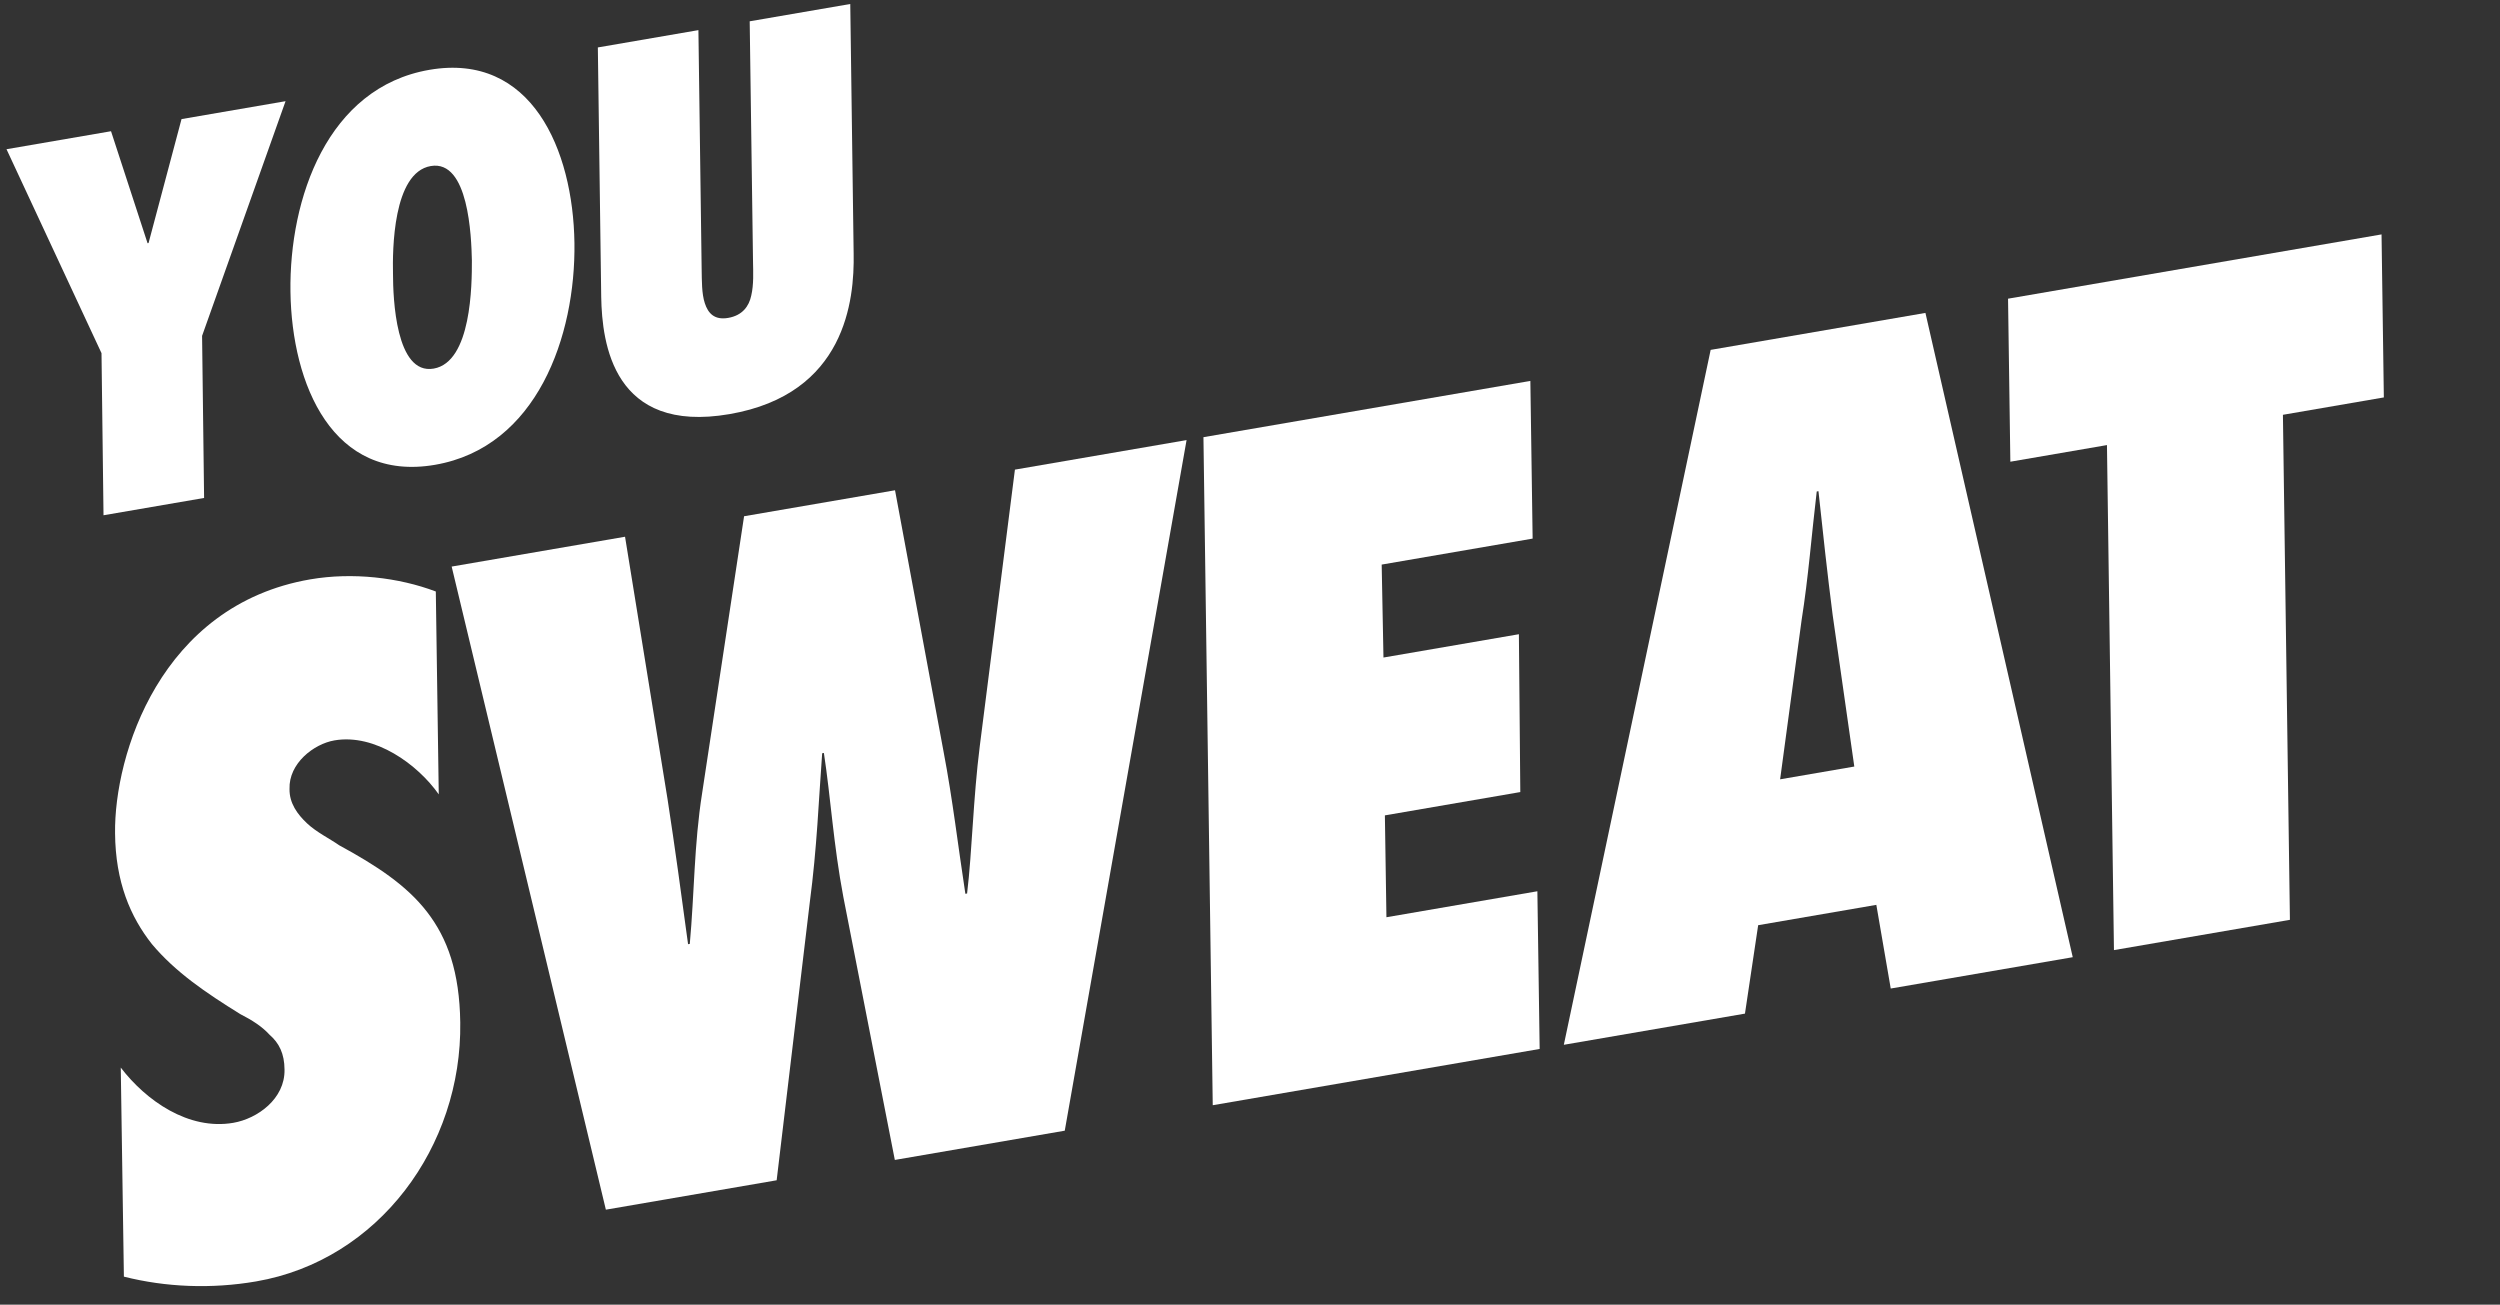
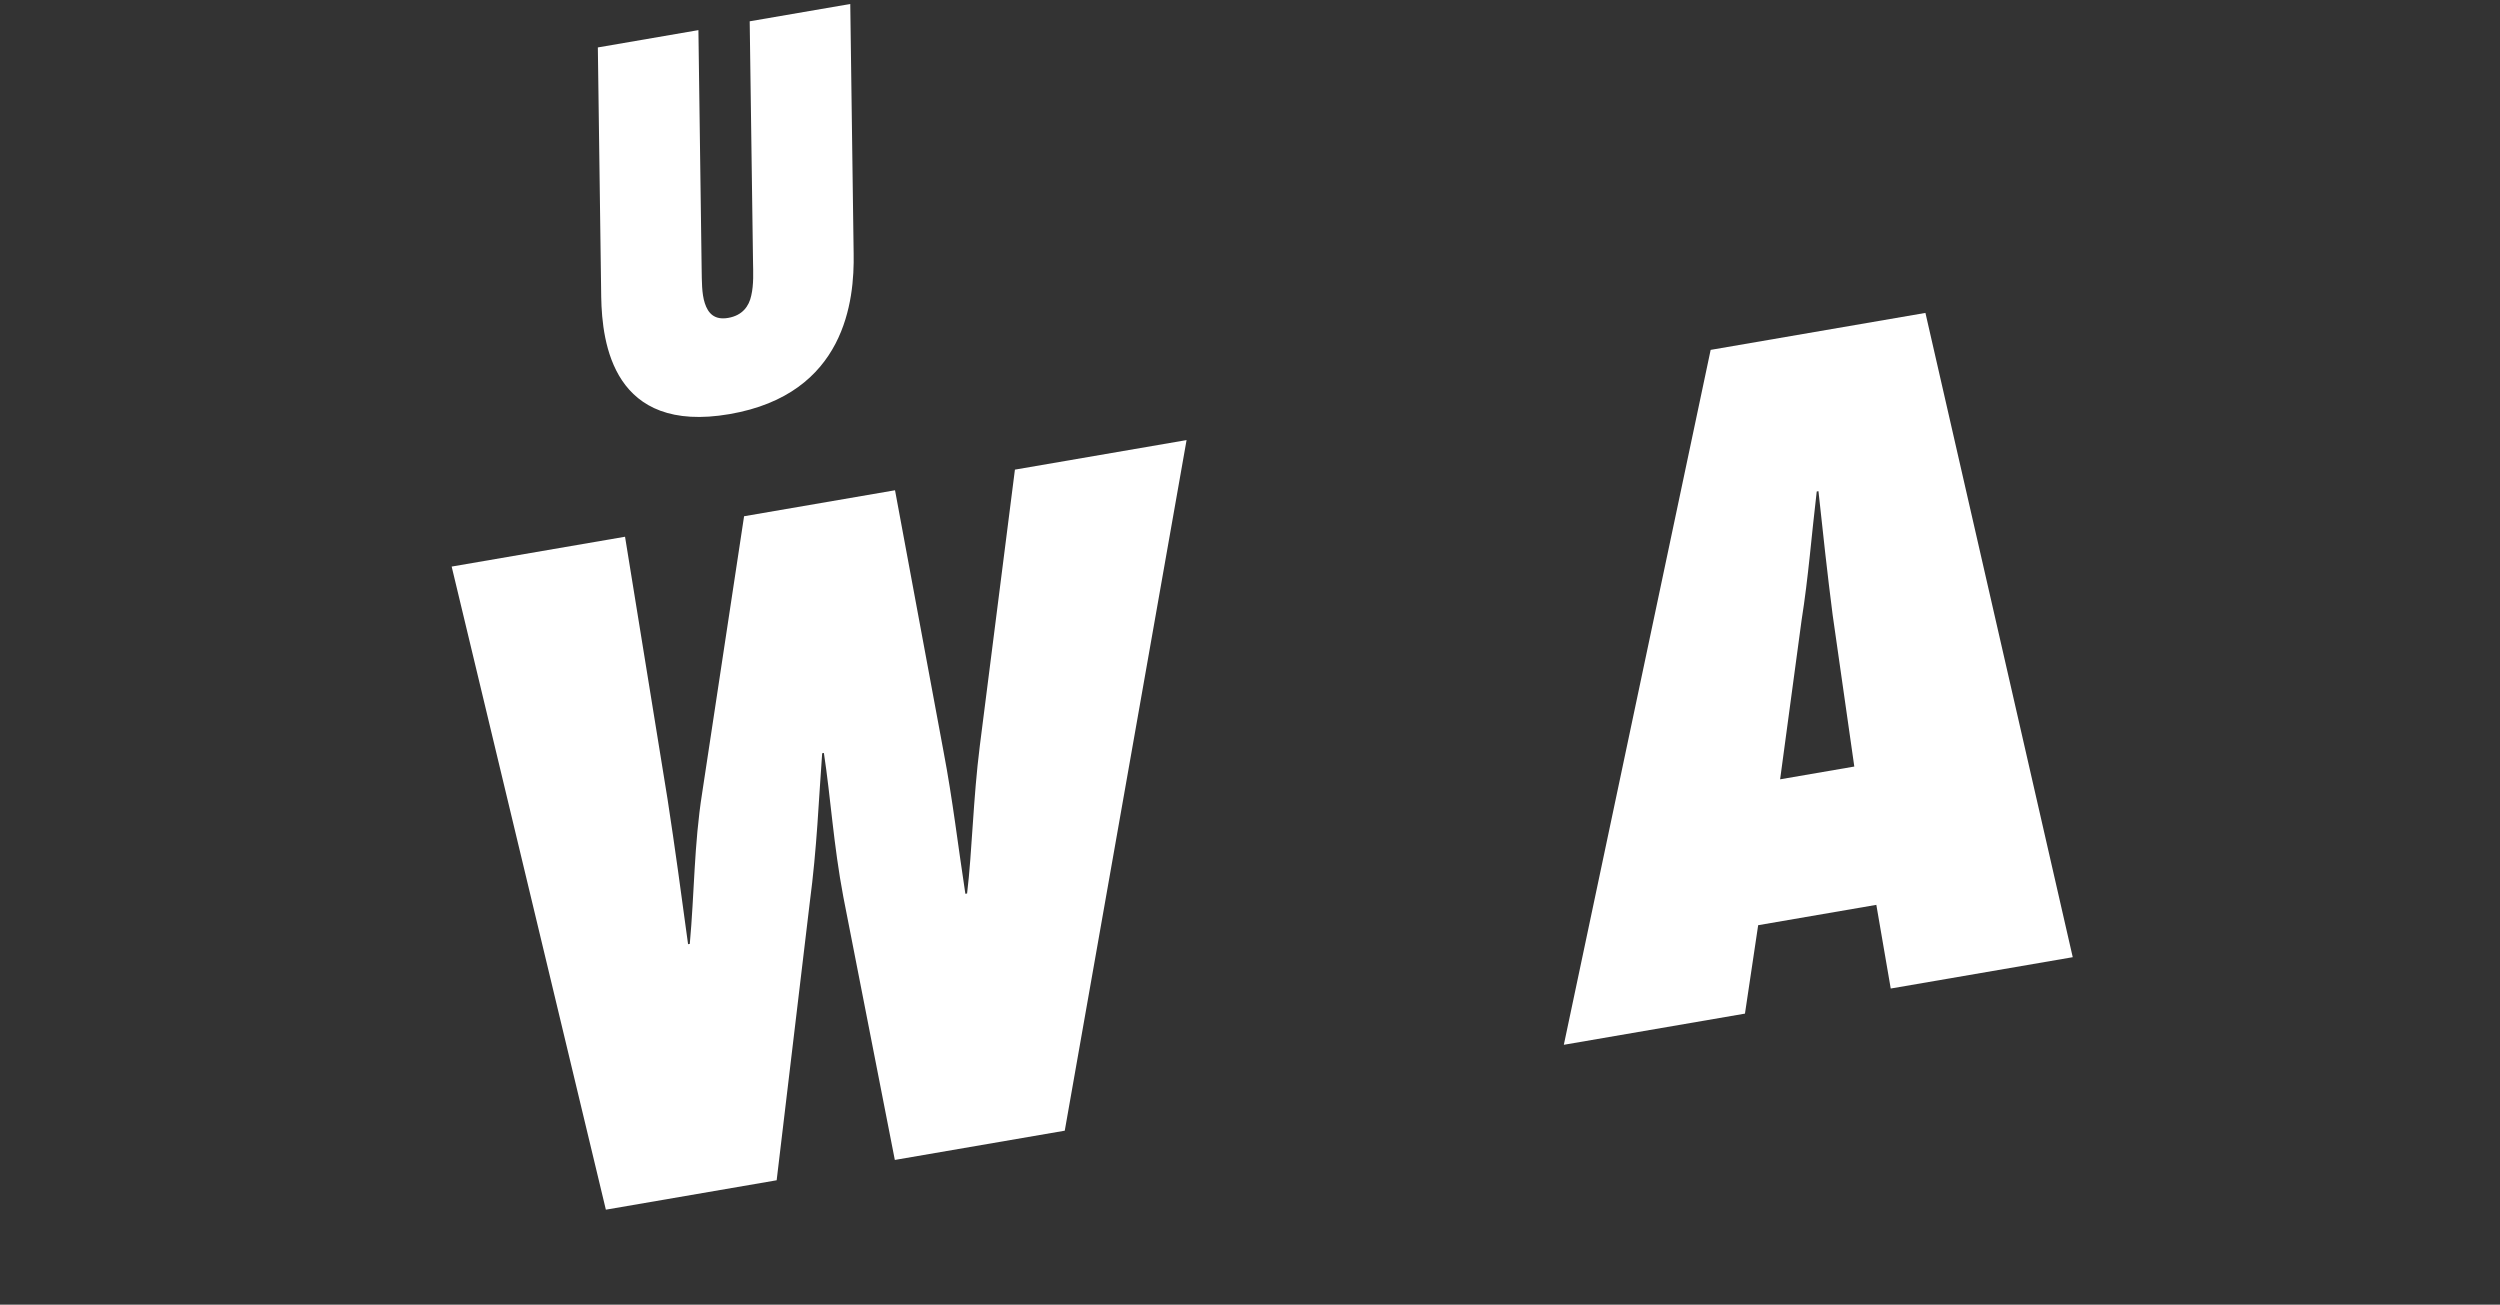
<svg xmlns="http://www.w3.org/2000/svg" width="320" height="167" viewBox="0 0 320 167" fill="none">
  <rect x="0" y="0" width="320" height="167" fill="#333333" stroke="none" />
-   <path d="M293.109 117.737L270.586 121.613L269.691 56.97L257.325 59.099L257.03 38.232L304.837 30.004L305.132 50.87L292.214 53.094L293.109 117.737Z" fill="white" />
  <path d="M265.311 122.521L242.014 126.531L240.171 115.821L225.045 118.425L223.355 129.743L200.17 133.733L218.964 44.784L246.455 40.053L265.311 122.521ZM227.856 99.752L237.351 98.118L234.578 78.702C233.905 73.474 233.325 68.118 232.763 62.872L232.542 62.91C231.889 68.365 231.476 73.892 230.603 79.386L227.856 99.752Z" fill="white" />
-   <path d="M155.231 141.468L154.041 55.959L195.886 48.757L196.177 68.941L176.855 72.267L177.084 84.164L194.418 81.18L194.599 101.384L177.265 104.368L177.463 117.407L196.784 114.081L197.076 134.266L155.231 141.468Z" fill="white" />
  <path d="M136.289 144.728L114.538 148.472L107.95 114.82C106.681 108.104 106.336 102.138 105.458 96.378L105.238 96.416C104.79 102.404 104.583 108.465 103.645 115.561L99.412 151.075L77.551 154.838L57.813 72.521L80.005 68.702L85.451 102.323C86.405 108.525 87.229 114.635 88.072 120.856L88.293 120.818C88.885 114.35 88.834 108.107 89.867 101.563L95.242 66.079L114.563 62.754L120.782 96.242C121.937 102.295 122.632 108.314 123.567 114.406L123.788 114.368C124.44 108.912 124.553 102.3 125.419 95.444L129.91 60.112L151.881 56.331L136.289 144.728Z" fill="white" />
-   <path d="M15.858 163.41L15.458 136.651C18.685 140.87 24.12 144.709 29.862 143.721C32.953 143.189 36.494 140.647 36.419 136.908C36.408 134.864 35.72 133.505 34.517 132.461C33.535 131.38 32.26 130.576 30.764 129.81C26.311 127.053 22.447 124.421 19.445 120.845C16.682 117.342 14.78 112.895 14.728 106.652C14.601 96.669 20.504 77.465 39.715 74.158C45.125 73.227 51.041 73.914 55.784 75.712L56.161 101.68C53.452 97.827 47.997 93.877 42.808 94.77C40.158 95.226 36.948 97.712 37.058 100.989C37.031 102.813 38.069 104.226 39.291 105.379C40.513 106.533 42.249 107.371 43.413 108.194C48.179 110.784 52.023 113.305 54.657 116.717C57.29 120.129 58.823 124.412 58.913 130.877C59.144 146.752 48.465 161.322 32.787 164.021C27.046 165.009 21.206 164.763 15.858 163.41Z" fill="white" />
  <path d="M95.961 2.726L108.834 0.511L109.267 32.469C109.372 38.364 108.267 50.445 93.374 53.008C78.481 55.572 77.061 43.925 76.956 38.031L76.524 6.072L89.397 3.856L89.813 34.583C89.841 35.878 89.808 37.573 90.214 38.803C90.632 40.095 91.437 40.996 93.204 40.692C95.034 40.377 95.87 39.194 96.157 37.845C96.497 36.422 96.404 34.748 96.387 33.517L95.961 2.726Z" fill="white" />
-   <path d="M37.178 37.34C37.01 25.413 41.903 11.186 54.966 8.938C68.029 6.689 73.359 19.157 73.528 31.084C73.696 43.01 68.74 57.248 55.676 59.497C42.613 61.745 37.347 49.266 37.178 37.34ZM50.304 35.081C50.31 38.133 50.647 48.017 55.506 47.181C60.365 46.344 60.407 36.396 60.401 33.343C60.333 30.301 59.996 20.417 55.137 21.254C50.278 22.09 50.236 32.039 50.304 35.081Z" fill="white" />
-   <path d="M26.124 63.738L13.25 65.954L12.993 45.206L0.833 19.1L14.211 16.797L18.887 31.131L19.014 31.11L23.235 15.244L36.551 12.952L25.867 42.99L26.124 63.738Z" fill="white" />
</svg>